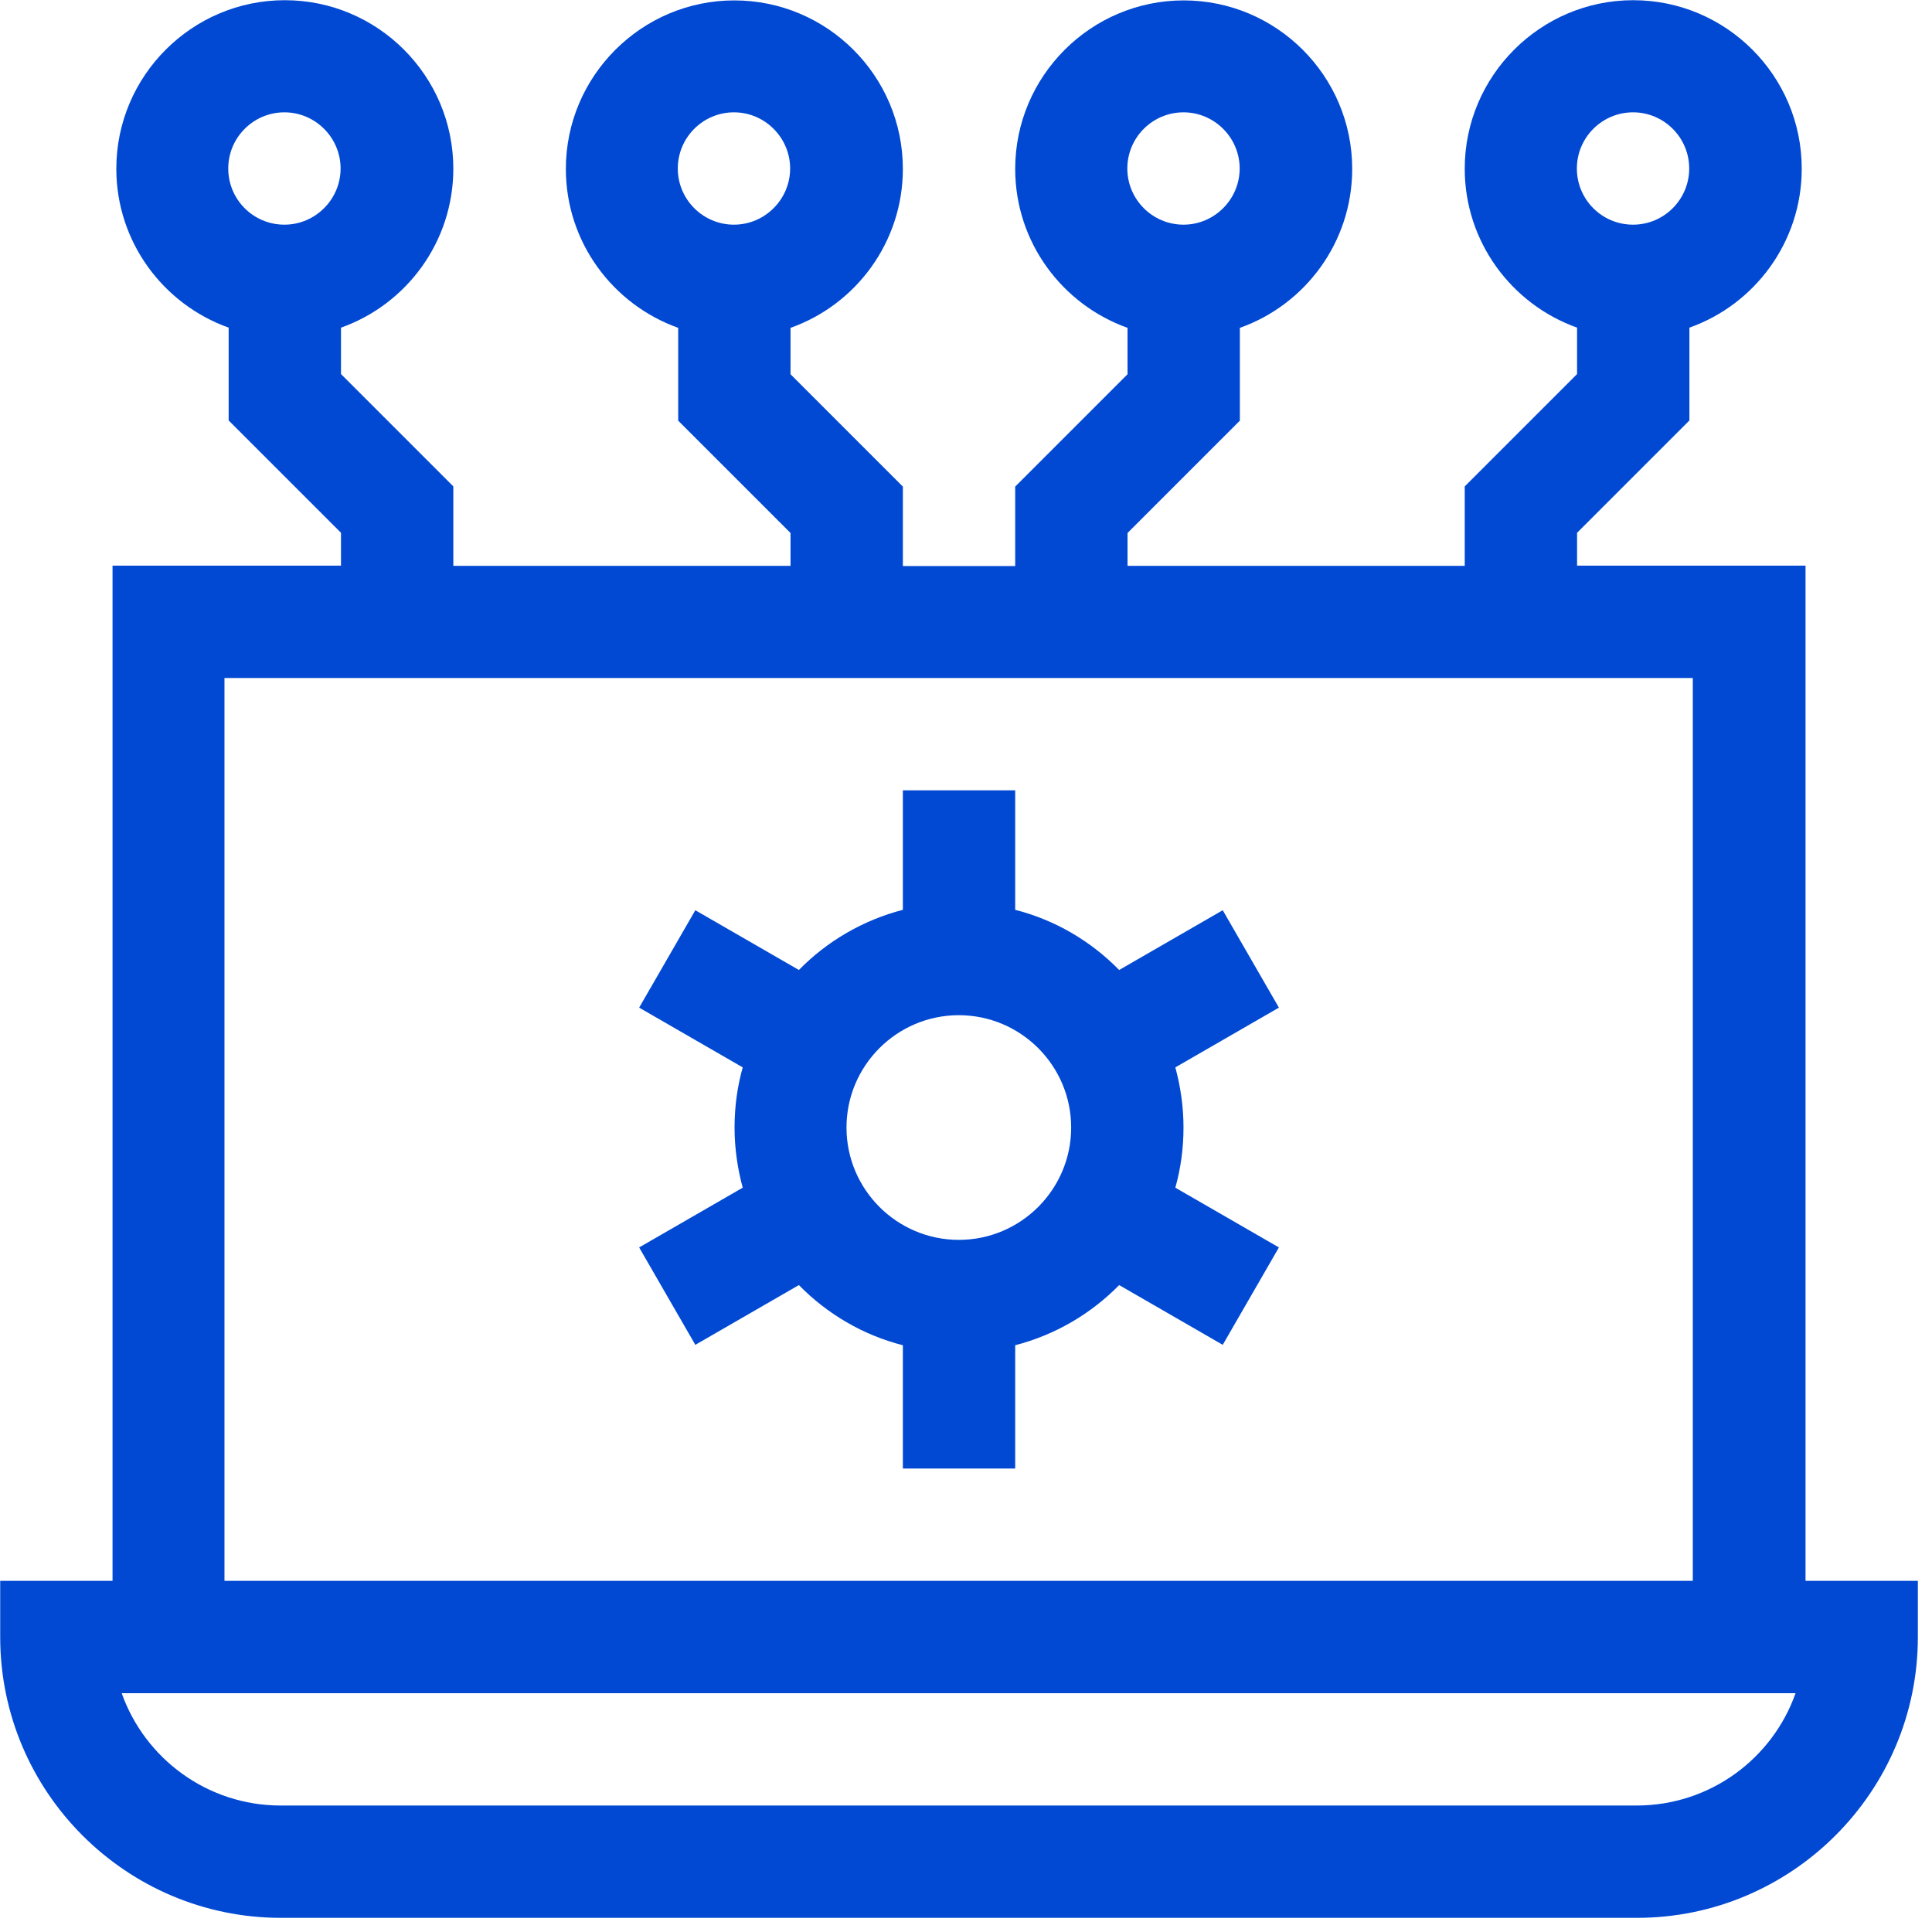
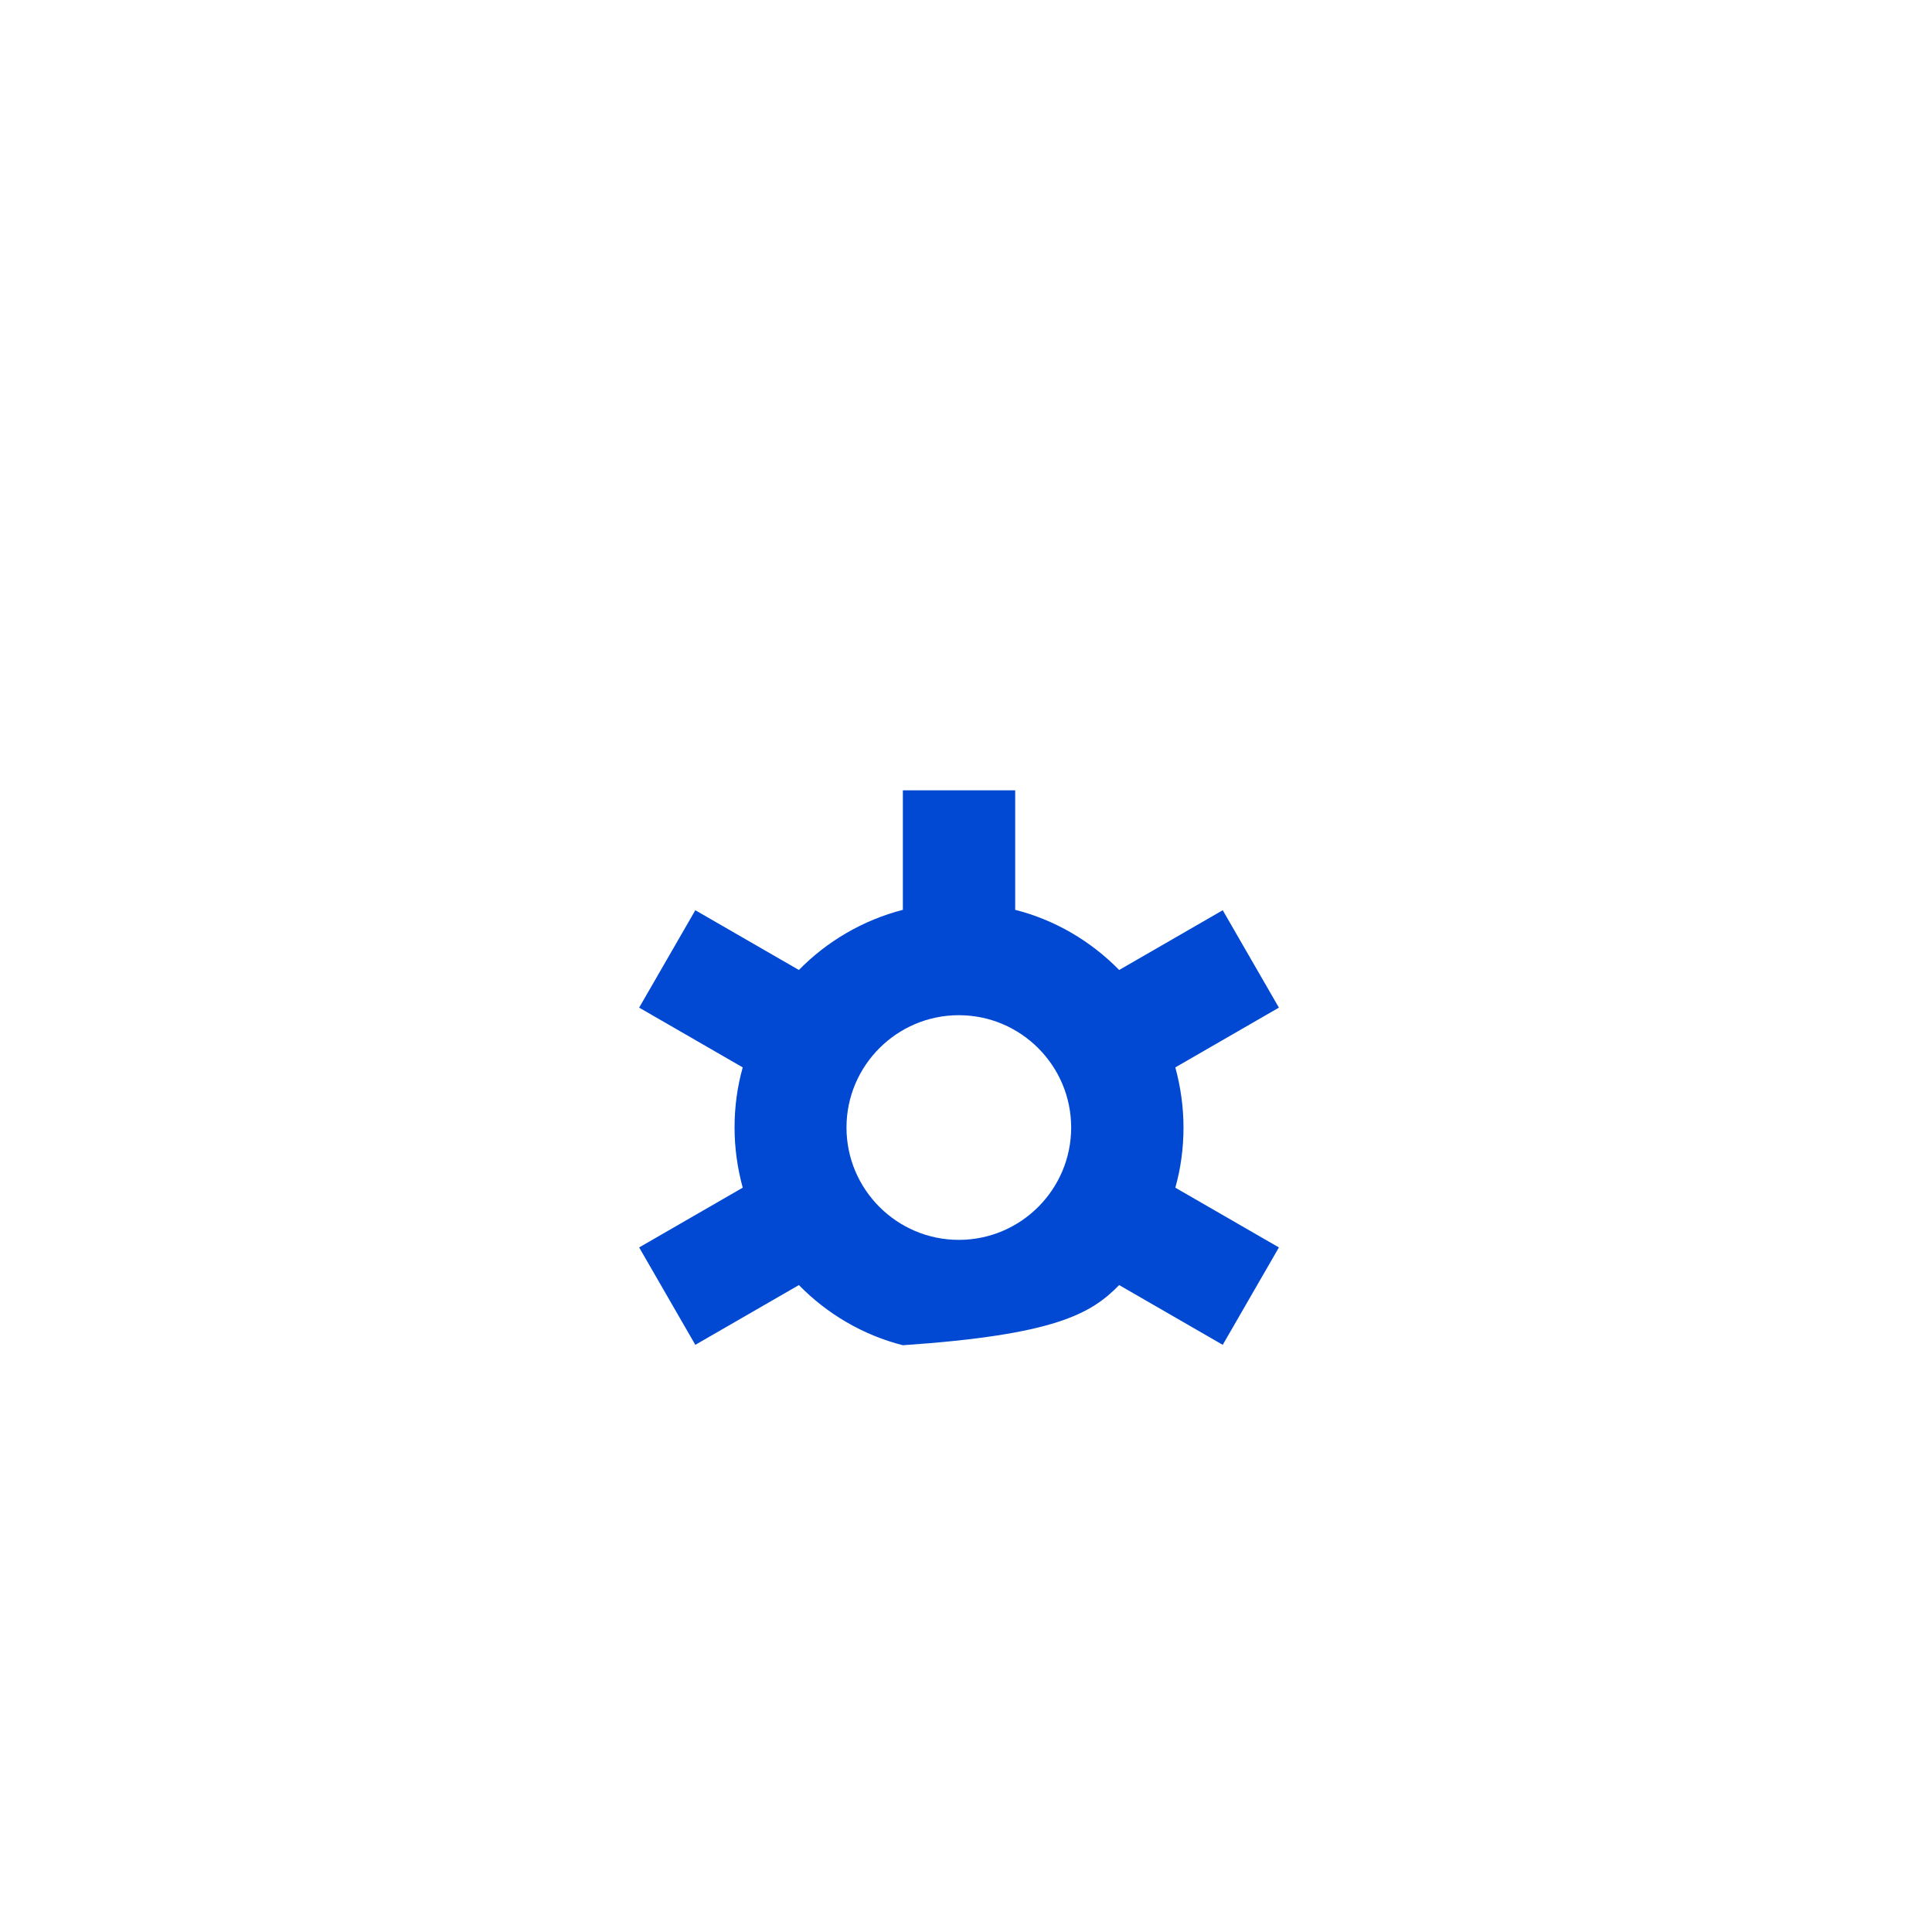
<svg xmlns="http://www.w3.org/2000/svg" width="97" height="97" viewBox="0 0 97 97" fill="none">
-   <path d="M14.1 96.29H82.18C89.96 96.29 96.29 89.96 96.29 82.19V79.37H90.65V28.4H79.18V26.75L84.82 21.11V16.45C88.1 15.29 90.46 12.15 90.46 8.47C90.46 3.8 86.66 0.01 82 0.01C77.34 0.01 73.54 3.81 73.54 8.47C73.54 12.15 75.9 15.28 79.18 16.45V18.78L73.54 24.42V28.41H56.61V26.76L62.25 21.12V16.46C65.53 15.3 67.89 12.16 67.89 8.48C67.89 3.81 64.09 0.02 59.43 0.02C54.77 0.02 50.97 3.82 50.97 8.48C50.97 12.16 53.33 15.29 56.61 16.46V18.79L50.97 24.43V28.42H45.33V24.43L39.69 18.79V16.46C42.97 15.3 45.33 12.16 45.33 8.48C45.33 3.81 41.53 0.02 36.87 0.02C32.21 0.02 28.41 3.82 28.41 8.48C28.41 12.16 30.77 15.29 34.05 16.46V21.12L39.69 26.76V28.41H22.76V24.42L17.12 18.78V16.45C20.4 15.29 22.76 12.15 22.76 8.47C22.76 3.8 18.96 0.01 14.3 0.01C9.64 0.01 5.84 3.81 5.84 8.47C5.84 12.15 8.2 15.28 11.48 16.45V21.11L17.12 26.75V28.4H5.65V79.37H0.01V82.19C0.01 89.97 6.34 96.29 14.11 96.29H14.1ZM81.99 5.64C83.55 5.64 84.81 6.91 84.81 8.46C84.81 10.01 83.55 11.28 81.99 11.28C80.43 11.28 79.17 10.02 79.17 8.46C79.17 6.9 80.44 5.64 81.99 5.64ZM59.42 5.64C60.97 5.64 62.24 6.91 62.24 8.46C62.24 10.01 60.97 11.28 59.42 11.28C57.87 11.28 56.6 10.02 56.6 8.46C56.6 6.9 57.87 5.64 59.42 5.64ZM36.85 11.28C35.3 11.28 34.03 10.02 34.03 8.46C34.03 6.9 35.3 5.64 36.85 5.64C38.4 5.64 39.67 6.91 39.67 8.46C39.67 10.01 38.4 11.28 36.85 11.28ZM14.28 11.28C12.72 11.28 11.46 10.02 11.46 8.46C11.46 6.9 12.73 5.64 14.28 5.64C15.83 5.64 17.1 6.91 17.1 8.46C17.1 10.01 15.83 11.28 14.28 11.28ZM11.27 34.04H84.99V79.37H11.27V34.04ZM90.15 85.01C88.99 88.3 85.85 90.65 82.17 90.65H14.09C10.41 90.65 7.27 88.29 6.11 85.01H90.15Z" fill="#0149D3" />
-   <path d="M61.39 45.7L56.19 48.7C54.78 47.26 52.98 46.19 50.97 45.68V39.68H45.33V45.68C43.32 46.2 41.52 47.26 40.11 48.7L34.91 45.7L32.09 50.59L37.29 53.59C37.02 54.55 36.88 55.56 36.88 56.61C36.88 57.66 37.03 58.67 37.29 59.63L32.09 62.63L34.91 67.52L40.11 64.52C41.52 65.96 43.32 67.03 45.33 67.54V73.73H50.97V67.54C52.98 67.02 54.78 65.96 56.19 64.52L61.39 67.52L64.21 62.63L59.01 59.63C59.28 58.67 59.42 57.66 59.42 56.61C59.42 55.56 59.27 54.55 59.01 53.59L64.21 50.59L61.39 45.7ZM48.14 62.25C45.03 62.25 42.5 59.72 42.5 56.61C42.5 53.5 45.03 50.97 48.14 50.97C51.25 50.97 53.78 53.5 53.78 56.61C53.78 59.72 51.25 62.25 48.14 62.25Z" fill="#0149D3" />
+   <path d="M61.39 45.7L56.19 48.7C54.78 47.26 52.98 46.19 50.97 45.68V39.68H45.33V45.68C43.32 46.2 41.52 47.26 40.11 48.7L34.91 45.7L32.09 50.59L37.29 53.59C37.02 54.55 36.88 55.56 36.88 56.61C36.88 57.66 37.03 58.67 37.29 59.63L32.09 62.63L34.91 67.52L40.11 64.52C41.52 65.96 43.32 67.03 45.33 67.54V73.73V67.54C52.98 67.02 54.78 65.96 56.19 64.52L61.39 67.52L64.21 62.63L59.01 59.63C59.28 58.67 59.42 57.66 59.42 56.61C59.42 55.56 59.27 54.55 59.01 53.59L64.21 50.59L61.39 45.7ZM48.14 62.25C45.03 62.25 42.5 59.72 42.5 56.61C42.5 53.5 45.03 50.97 48.14 50.97C51.25 50.97 53.78 53.5 53.78 56.61C53.78 59.72 51.25 62.25 48.14 62.25Z" fill="#0149D3" />
</svg>